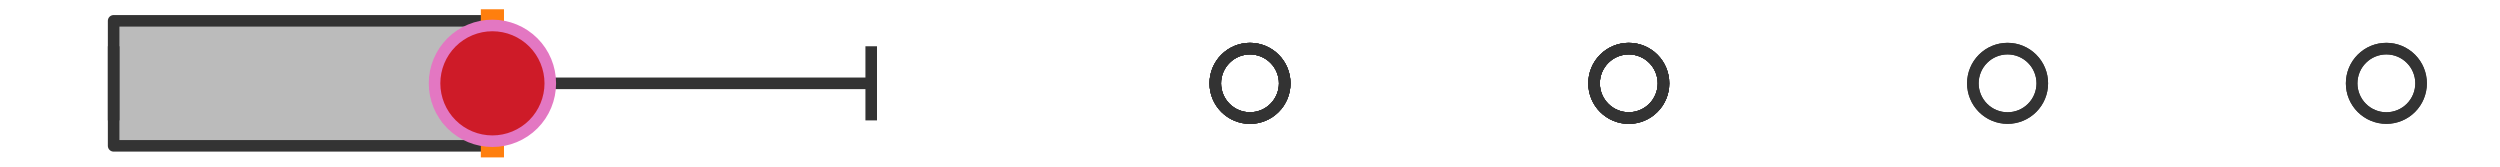
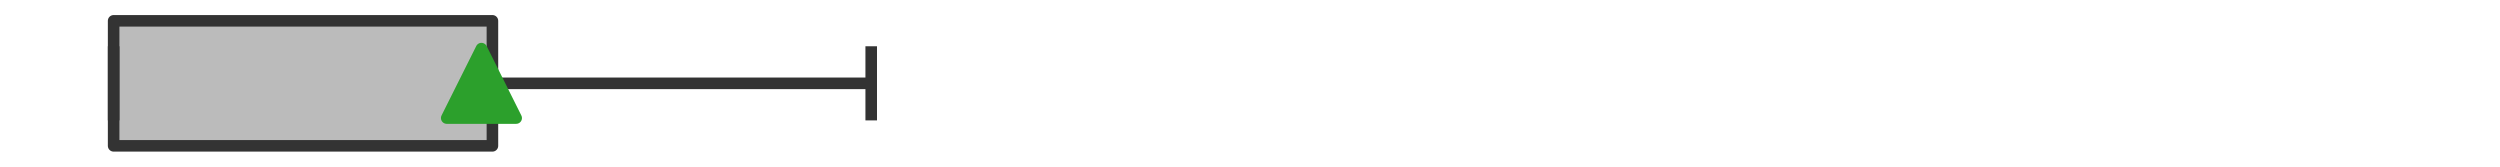
<svg xmlns="http://www.w3.org/2000/svg" xmlns:xlink="http://www.w3.org/1999/xlink" width="216pt" height="14.4pt" viewBox="0 0 216 14.4" version="1.1">
  <defs>
    <style type="text/css">*{stroke-linejoin: round; stroke-linecap: butt}</style>
  </defs>
  <g id="figure_1">
    <g id="patch_1">
      <path d="M 0 14.4  L 216 14.4  L 216 0  L 0 0  z " style="fill: #ffffff" />
    </g>
    <g id="axes_1">
      <g id="patch_2">
        <path d="M 9.818 12.6  L 9.818 1.8  L 42.545 1.8  L 42.545 12.6  L 9.818 12.6  z " clip-path="url(#p3f7ba20a29)" style="fill: #bbbbbb; stroke: #333333; stroke-linejoin: miter" />
      </g>
      <g id="line2d_1">
        <path d="M 9.818 7.2  L 9.818 7.2  " clip-path="url(#p3f7ba20a29)" style="fill: none; stroke: #333333; stroke-linecap: square" />
      </g>
      <g id="line2d_2">
        <path d="M 42.545 7.2  L 75.273 7.2  " clip-path="url(#p3f7ba20a29)" style="fill: none; stroke: #333333; stroke-linecap: square" />
      </g>
      <g id="line2d_3">
        <path d="M 9.818 9.9  L 9.818 4.5  " clip-path="url(#p3f7ba20a29)" style="fill: none; stroke: #333333; stroke-linecap: square" />
      </g>
      <g id="line2d_4">
        <path d="M 75.273 9.9  L 75.273 4.5  " clip-path="url(#p3f7ba20a29)" style="fill: none; stroke: #333333; stroke-linecap: square" />
      </g>
      <g id="line2d_5">
        <defs>
-           <path id="mf0510cf27a" d="M 0 3  C 0.796 3 1.559 2.684 2.121 2.121  C 2.684 1.559 3 0.796 3 0  C 3 -0.796 2.684 -1.559 2.121 -2.121  C 1.559 -2.684 0.796 -3 0 -3  C -0.796 -3 -1.559 -2.684 -2.121 -2.121  C -2.684 -1.559 -3 -0.796 -3 0  C -3 0.796 -2.684 1.559 -2.121 2.121  C -1.559 2.684 -0.796 3 0 3  z " style="stroke: #333333" />
-         </defs>
+           </defs>
        <g clip-path="url(#p3f7ba20a29)">
          <use xlink:href="#mf0510cf27a" x="173.455" y="7.2" style="fill-opacity: 0; stroke: #333333" />
          <use xlink:href="#mf0510cf27a" x="140.727" y="7.2" style="fill-opacity: 0; stroke: #333333" />
          <use xlink:href="#mf0510cf27a" x="140.727" y="7.2" style="fill-opacity: 0; stroke: #333333" />
          <use xlink:href="#mf0510cf27a" x="206.182" y="7.2" style="fill-opacity: 0; stroke: #333333" />
          <use xlink:href="#mf0510cf27a" x="140.727" y="7.2" style="fill-opacity: 0; stroke: #333333" />
          <use xlink:href="#mf0510cf27a" x="108" y="7.2" style="fill-opacity: 0; stroke: #333333" />
          <use xlink:href="#mf0510cf27a" x="108" y="7.2" style="fill-opacity: 0; stroke: #333333" />
          <use xlink:href="#mf0510cf27a" x="108" y="7.2" style="fill-opacity: 0; stroke: #333333" />
          <use xlink:href="#mf0510cf27a" x="108" y="7.2" style="fill-opacity: 0; stroke: #333333" />
          <use xlink:href="#mf0510cf27a" x="140.727" y="7.2" style="fill-opacity: 0; stroke: #333333" />
          <use xlink:href="#mf0510cf27a" x="108" y="7.2" style="fill-opacity: 0; stroke: #333333" />
          <use xlink:href="#mf0510cf27a" x="173.455" y="7.2" style="fill-opacity: 0; stroke: #333333" />
          <use xlink:href="#mf0510cf27a" x="206.182" y="7.2" style="fill-opacity: 0; stroke: #333333" />
          <use xlink:href="#mf0510cf27a" x="140.727" y="7.2" style="fill-opacity: 0; stroke: #333333" />
        </g>
      </g>
      <g id="line2d_6">
-         <path d="M 42.545 12.6  L 42.545 1.8  " clip-path="url(#p3f7ba20a29)" style="fill: none; stroke: #ff7f0e; stroke-width: 2; stroke-linecap: square" />
-       </g>
+         </g>
      <g id="line2d_7">
        <defs>
          <path id="mb5056621af" d="M 0 -3  L -3 3  L 3 3  z " style="stroke: #2ca02c; stroke-linejoin: miter" />
        </defs>
        <g clip-path="url(#p3f7ba20a29)">
          <use xlink:href="#mb5056621af" x="41.597" y="7.2" style="fill: #2ca02c; stroke: #2ca02c; stroke-linejoin: miter" />
        </g>
      </g>
      <g id="line2d_8">
        <defs>
-           <path id="mee1fd24836" d="M 0 5  C 1.326 5 2.598 4.473 3.536 3.536  C 4.473 2.598 5 1.326 5 0  C 5 -1.326 4.473 -2.598 3.536 -3.536  C 2.598 -4.473 1.326 -5 0 -5  C -1.326 -5 -2.598 -4.473 -3.536 -3.536  C -4.473 -2.598 -5 -1.326 -5 0  C -5 1.326 -4.473 2.598 -3.536 3.536  C -2.598 4.473 -1.326 5 0 5  z " style="stroke: #e377c2" />
-         </defs>
+           </defs>
        <g clip-path="url(#p3f7ba20a29)">
          <use xlink:href="#mee1fd24836" x="42.545" y="7.2" style="fill: #ce1b28; stroke: #e377c2" />
        </g>
      </g>
    </g>
  </g>
  <defs>
    <clipPath id="p3f7ba20a29">
      <rect x="0" y="-28.8" width="216" height="72" />
    </clipPath>
  </defs>
</svg>